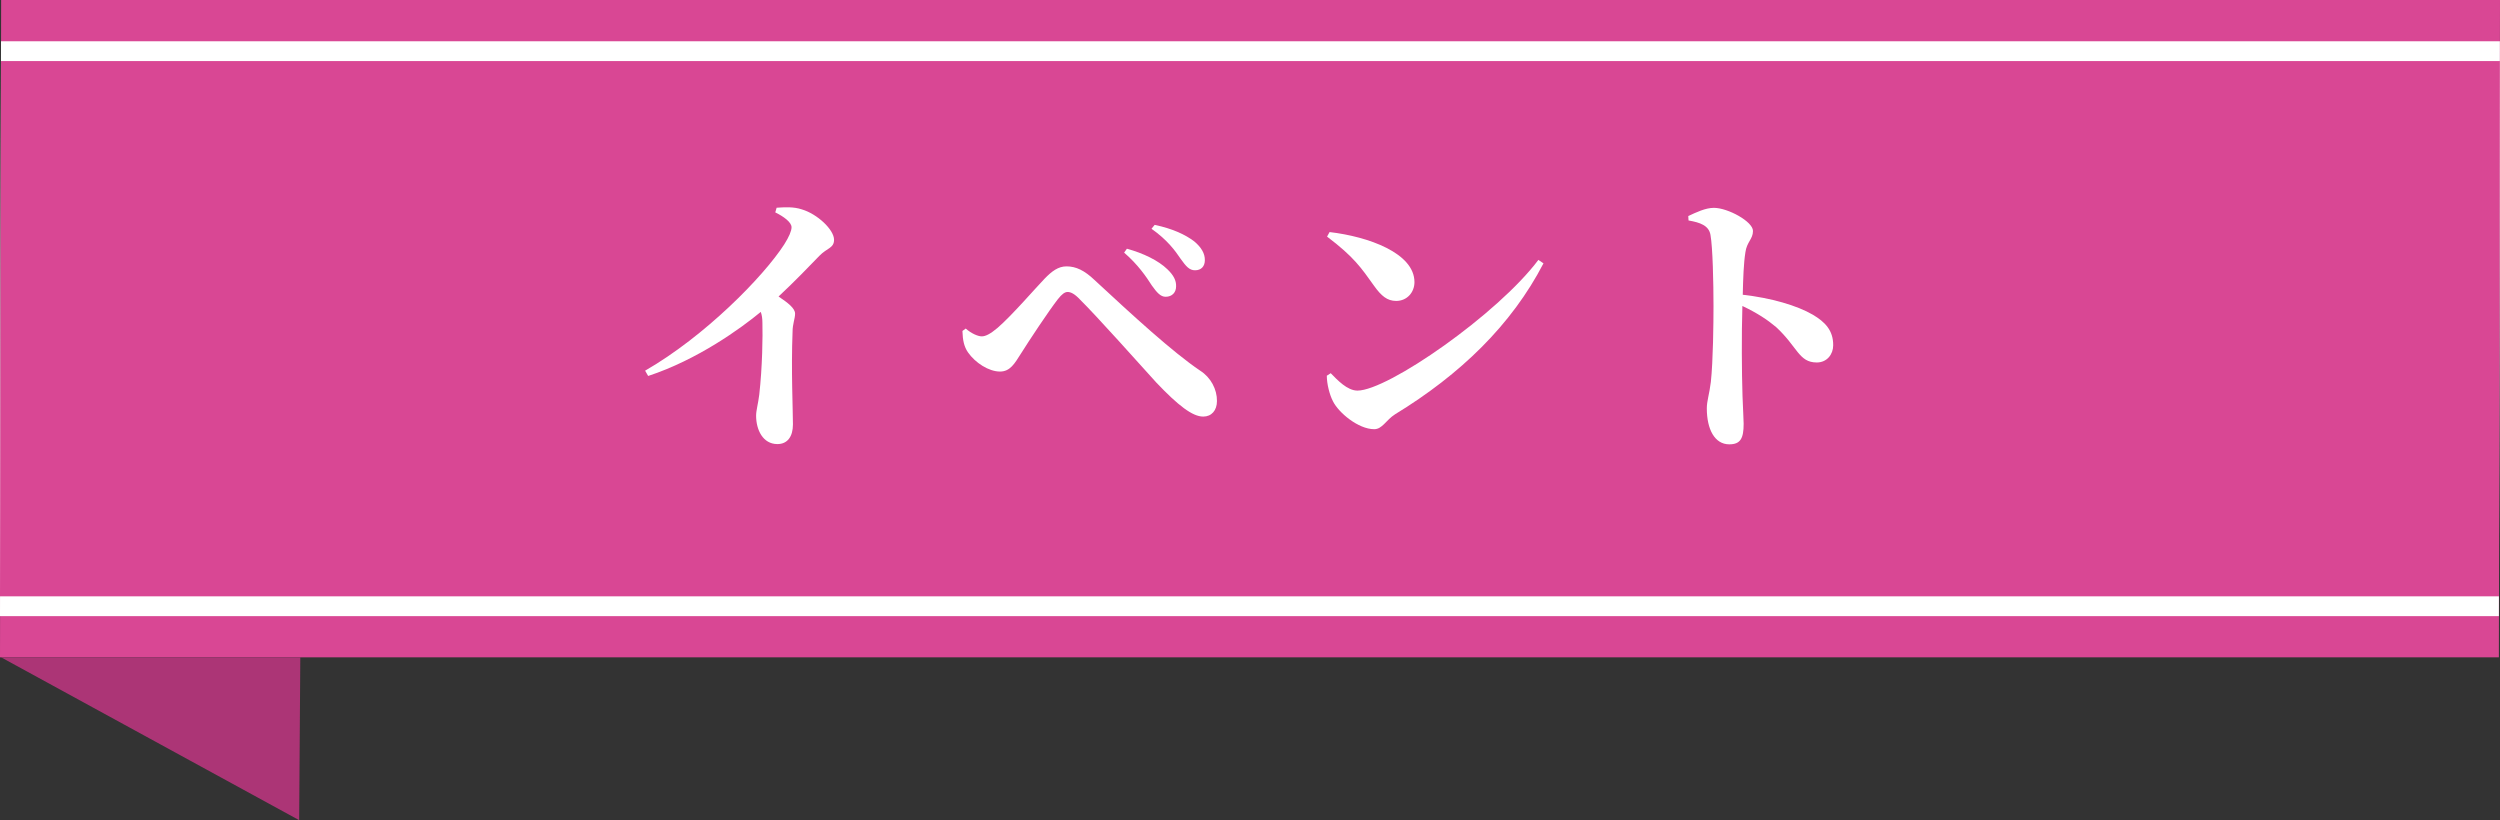
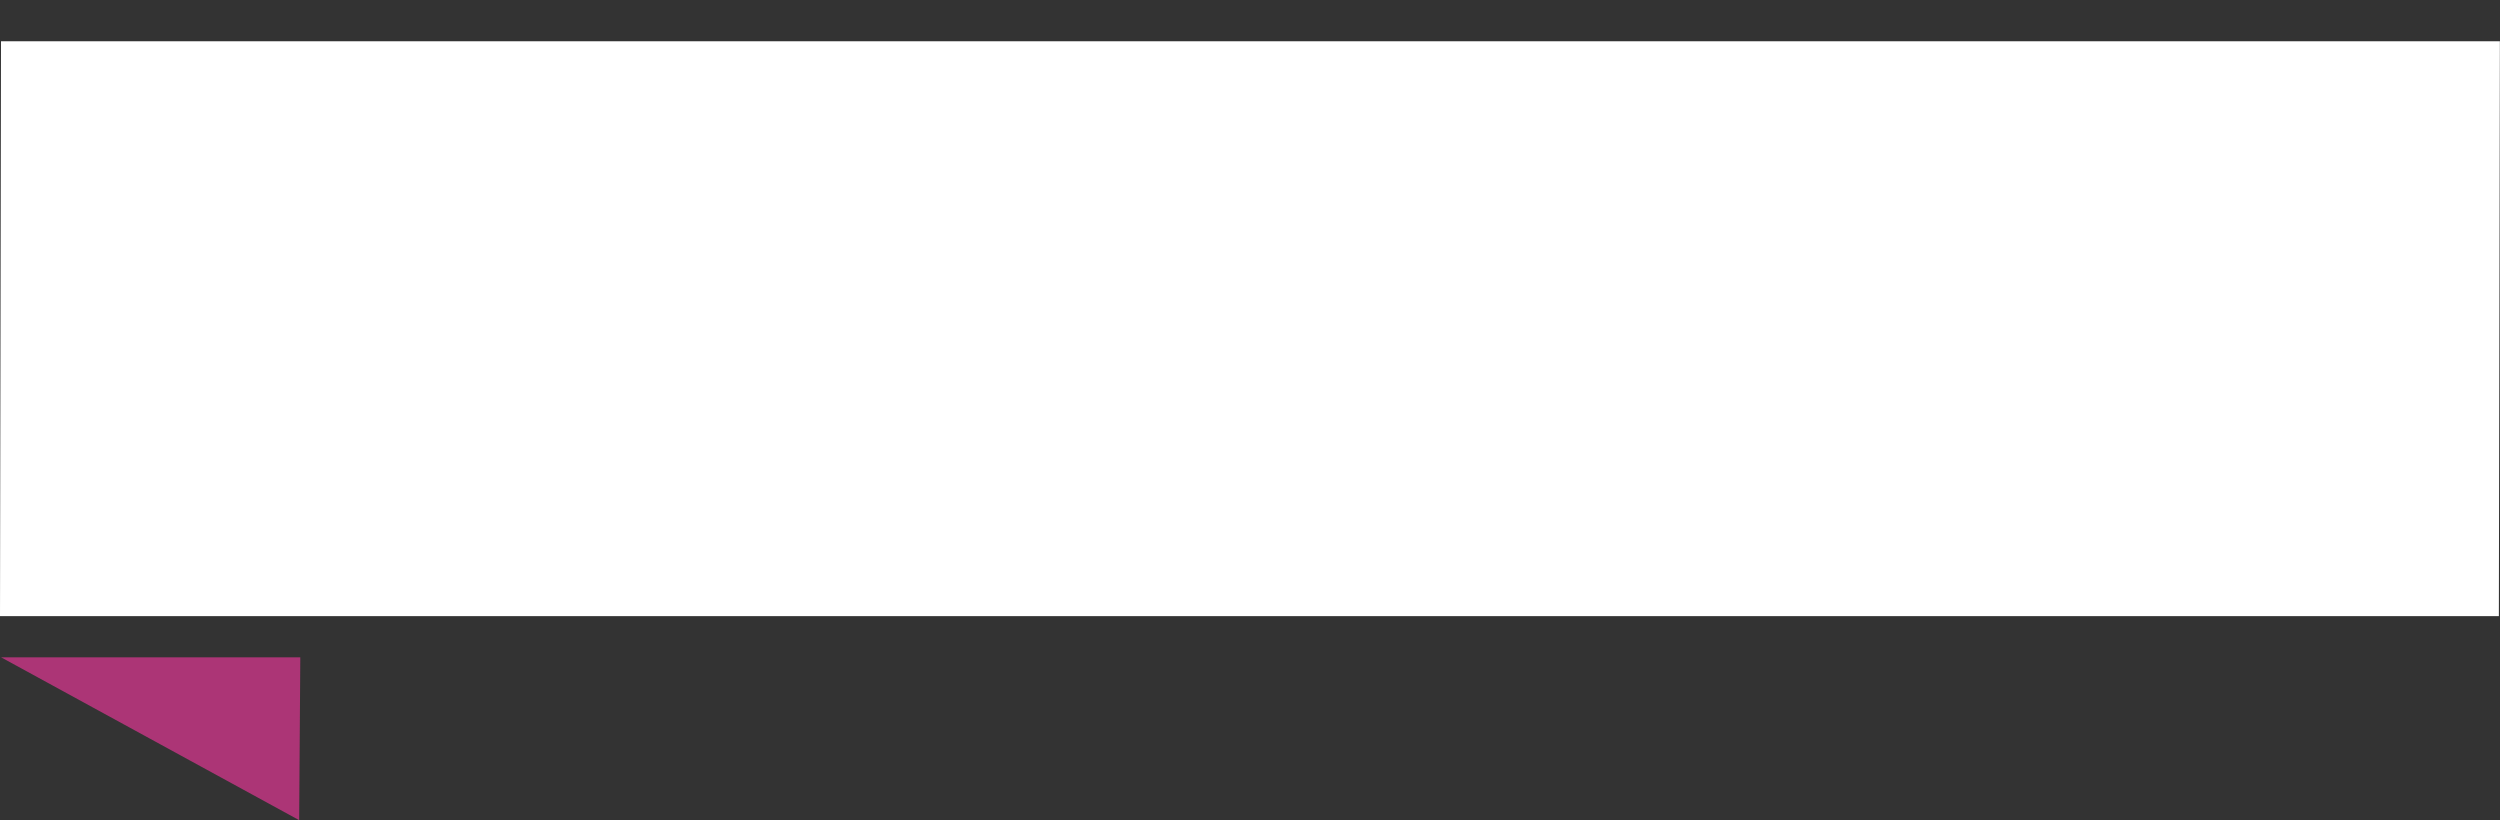
<svg xmlns="http://www.w3.org/2000/svg" id="_レイヤー_2" data-name="レイヤー 2" viewBox="0 0 198.22 65.03">
  <rect x="0" y="0" width="198.22" height="65.03" fill="#333333" stroke="none" />
  <defs>
    <style>
      .cls-1 {
        fill: #ac3576;
      }

      .cls-2 {
        fill: #fff;
      }

      .cls-3 {
        fill: #d94794;
      }
    </style>
  </defs>
  <g id="_レイヤー_1-2" data-name="レイヤー 1">
    <g>
-       <polygon class="cls-3" points=".09 0 198.22 0 198.13 52.12 0 52.12 .09 0" />
      <polygon class="cls-1" points=".09 52.12 23.81 52.12 23.72 65.03 .09 52.12" />
      <polygon class="cls-2" points=".08 3.27 198.21 3.27 198.13 48.85 0 48.85 .08 3.27" />
-       <polygon class="cls-3" points=".08 4.84 198.21 4.84 198.14 47.28 0 47.28 .08 4.84" />
      <g>
-         <path class="cls-2" d="M61.59,16.47c.6-.04,1.32-.09,1.98.13,1.23.36,2.56,1.61,2.56,2.41,0,.67-.56.65-1.16,1.27-.78.8-1.9,1.98-3.24,3.23.76.51,1.31.94,1.31,1.36,0,.4-.2.8-.2,1.45-.12,2.99.03,6.2.03,7.33,0,.96-.43,1.56-1.23,1.56-1.16,0-1.69-1.14-1.69-2.25,0-.42.16-.94.25-1.67.25-2.19.28-4.7.25-5.69,0-.33-.04-.62-.13-.87-1.56,1.29-5,3.79-8.93,5.08l-.24-.42c4.73-2.72,9.38-7.45,11.03-10.01.38-.6.58-1.07.58-1.36,0-.4-.62-.85-1.29-1.18l.11-.38Z" />
-         <path class="cls-2" d="M76.3,26.25l.27-.2c.45.4.98.62,1.27.62.31,0,.69-.2,1.25-.67,1.14-.98,3.06-3.21,3.73-3.9.58-.6,1.09-.98,1.74-.98.76,0,1.43.33,2.21,1.07,3.05,2.83,6.21,5.73,8.39,7.2.85.54,1.34,1.49,1.33,2.41,0,.74-.43,1.23-1.09,1.23-.85,0-1.98-.87-3.72-2.7-1.31-1.45-4.78-5.33-6.05-6.58-.42-.45-.73-.6-.98-.6-.22,0-.45.16-.78.58-.71.91-2.26,3.25-2.95,4.35-.47.74-.83,1.38-1.63,1.38-.89,0-1.96-.69-2.54-1.52-.31-.45-.42-.96-.44-1.69ZM91.33,22.64c-.44-.69-1.09-1.65-2.2-2.61l.22-.31c1.31.36,2.5.94,3.21,1.63.49.47.71.89.69,1.36,0,.47-.31.82-.83.82-.4,0-.69-.33-1.09-.89ZM93.61,20.52c-.42-.62-1.04-1.49-2.31-2.38l.25-.31c1.4.29,2.45.78,3.14,1.31.56.47.85.96.84,1.49,0,.49-.29.8-.78.8-.45,0-.71-.31-1.14-.91Z" />
        <path class="cls-2" d="M121.98,20.61l.4.27c-2.53,4.88-6.59,8.81-11.77,11.97-.71.45-1.01,1.18-1.65,1.18-1.27,0-2.83-1.32-3.27-2.21-.27-.51-.49-1.38-.49-2.03l.31-.2c.53.54,1.31,1.38,2.12,1.38,2.41,0,11.13-6.07,14.35-10.37ZM105.42,18.4c3.08.36,6.73,1.67,6.73,3.97,0,.8-.58,1.49-1.45,1.49-.71,0-1.18-.4-1.74-1.18-1.05-1.47-1.6-2.3-3.74-3.92l.2-.36Z" />
        <path class="cls-2" d="M133.86,17.13c.62-.29,1.36-.65,2.03-.65,1.11,0,3.1,1.09,3.1,1.83,0,.65-.49.87-.6,1.69-.14.87-.18,2.07-.21,3.37,2.23.25,4.3.85,5.55,1.58.98.58,1.63,1.25,1.62,2.43,0,.71-.49,1.36-1.3,1.36-1.43,0-1.51-1.22-3.23-2.81-.69-.58-1.49-1.11-2.67-1.67-.07,2.36-.05,5.22.01,7.13.04,1.14.09,1.89.09,2.21,0,1.16-.25,1.63-1.14,1.63-1.16,0-1.78-1.2-1.78-2.85,0-.6.2-1.11.32-2.1.18-1.67.21-4.66.21-6,0-1.85-.06-4.66-.24-5.66-.13-.74-.82-.98-1.74-1.14l-.02-.36Z" />
      </g>
    </g>
  </g>
</svg>